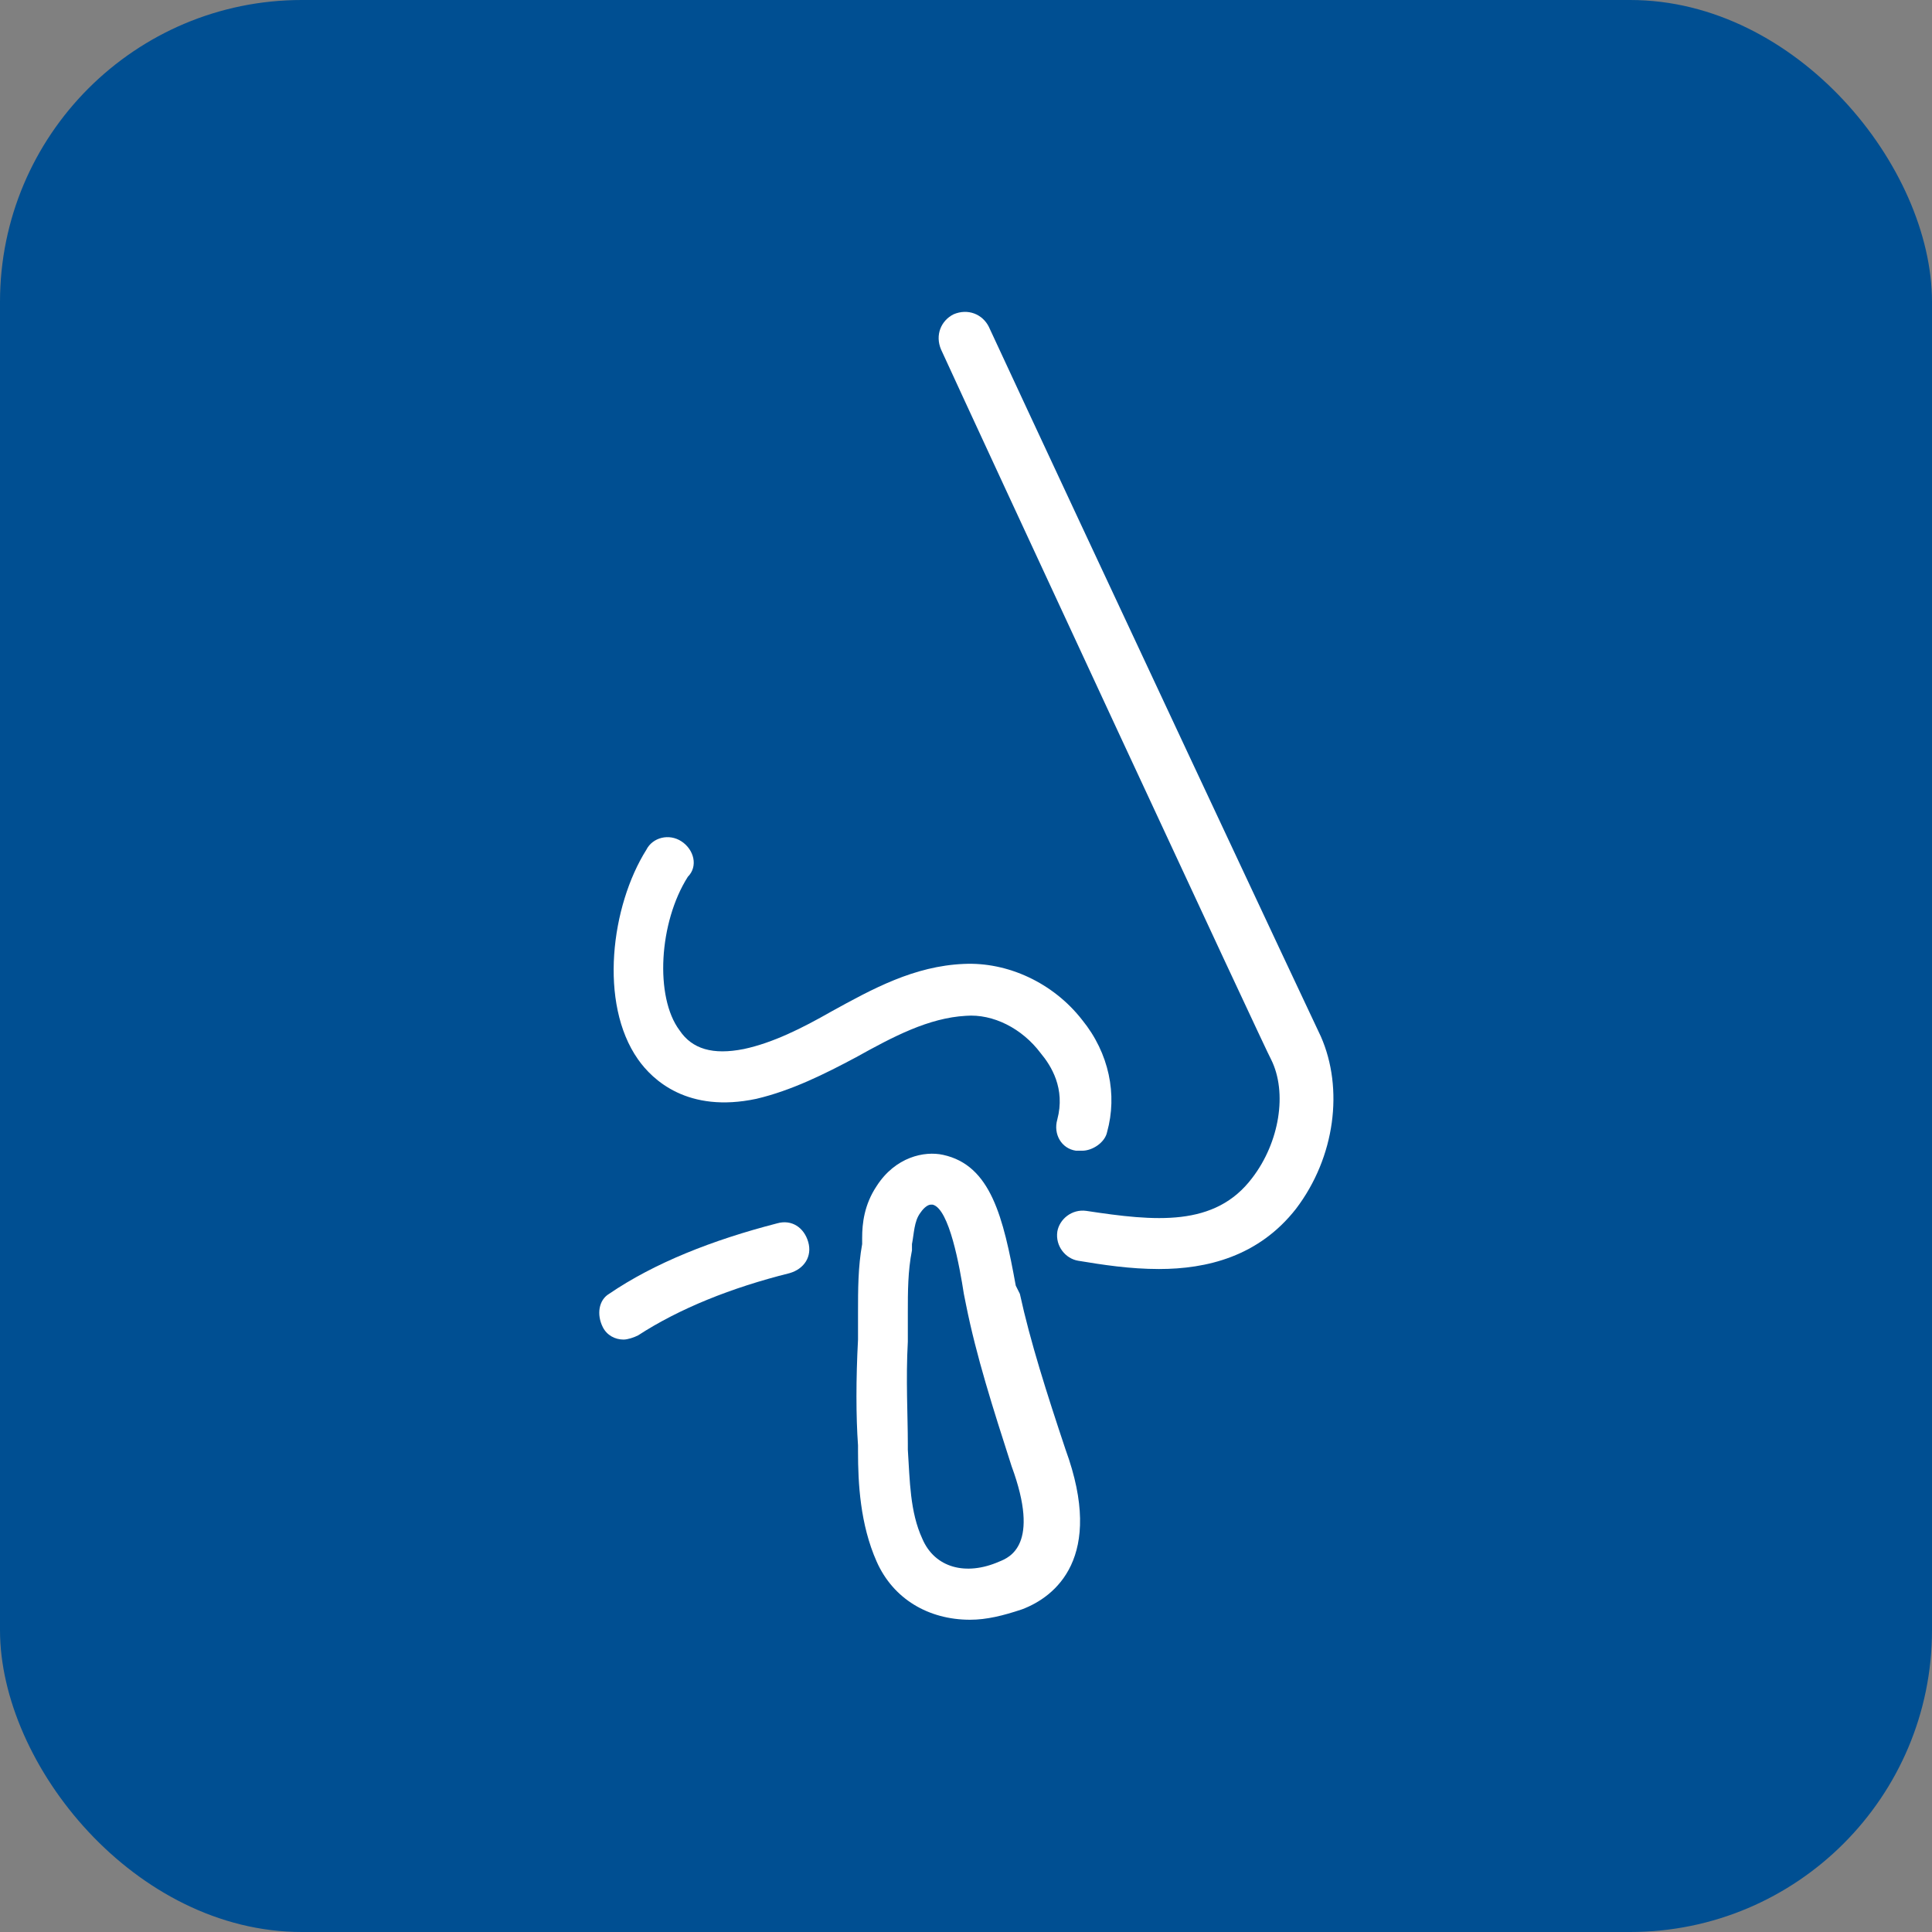
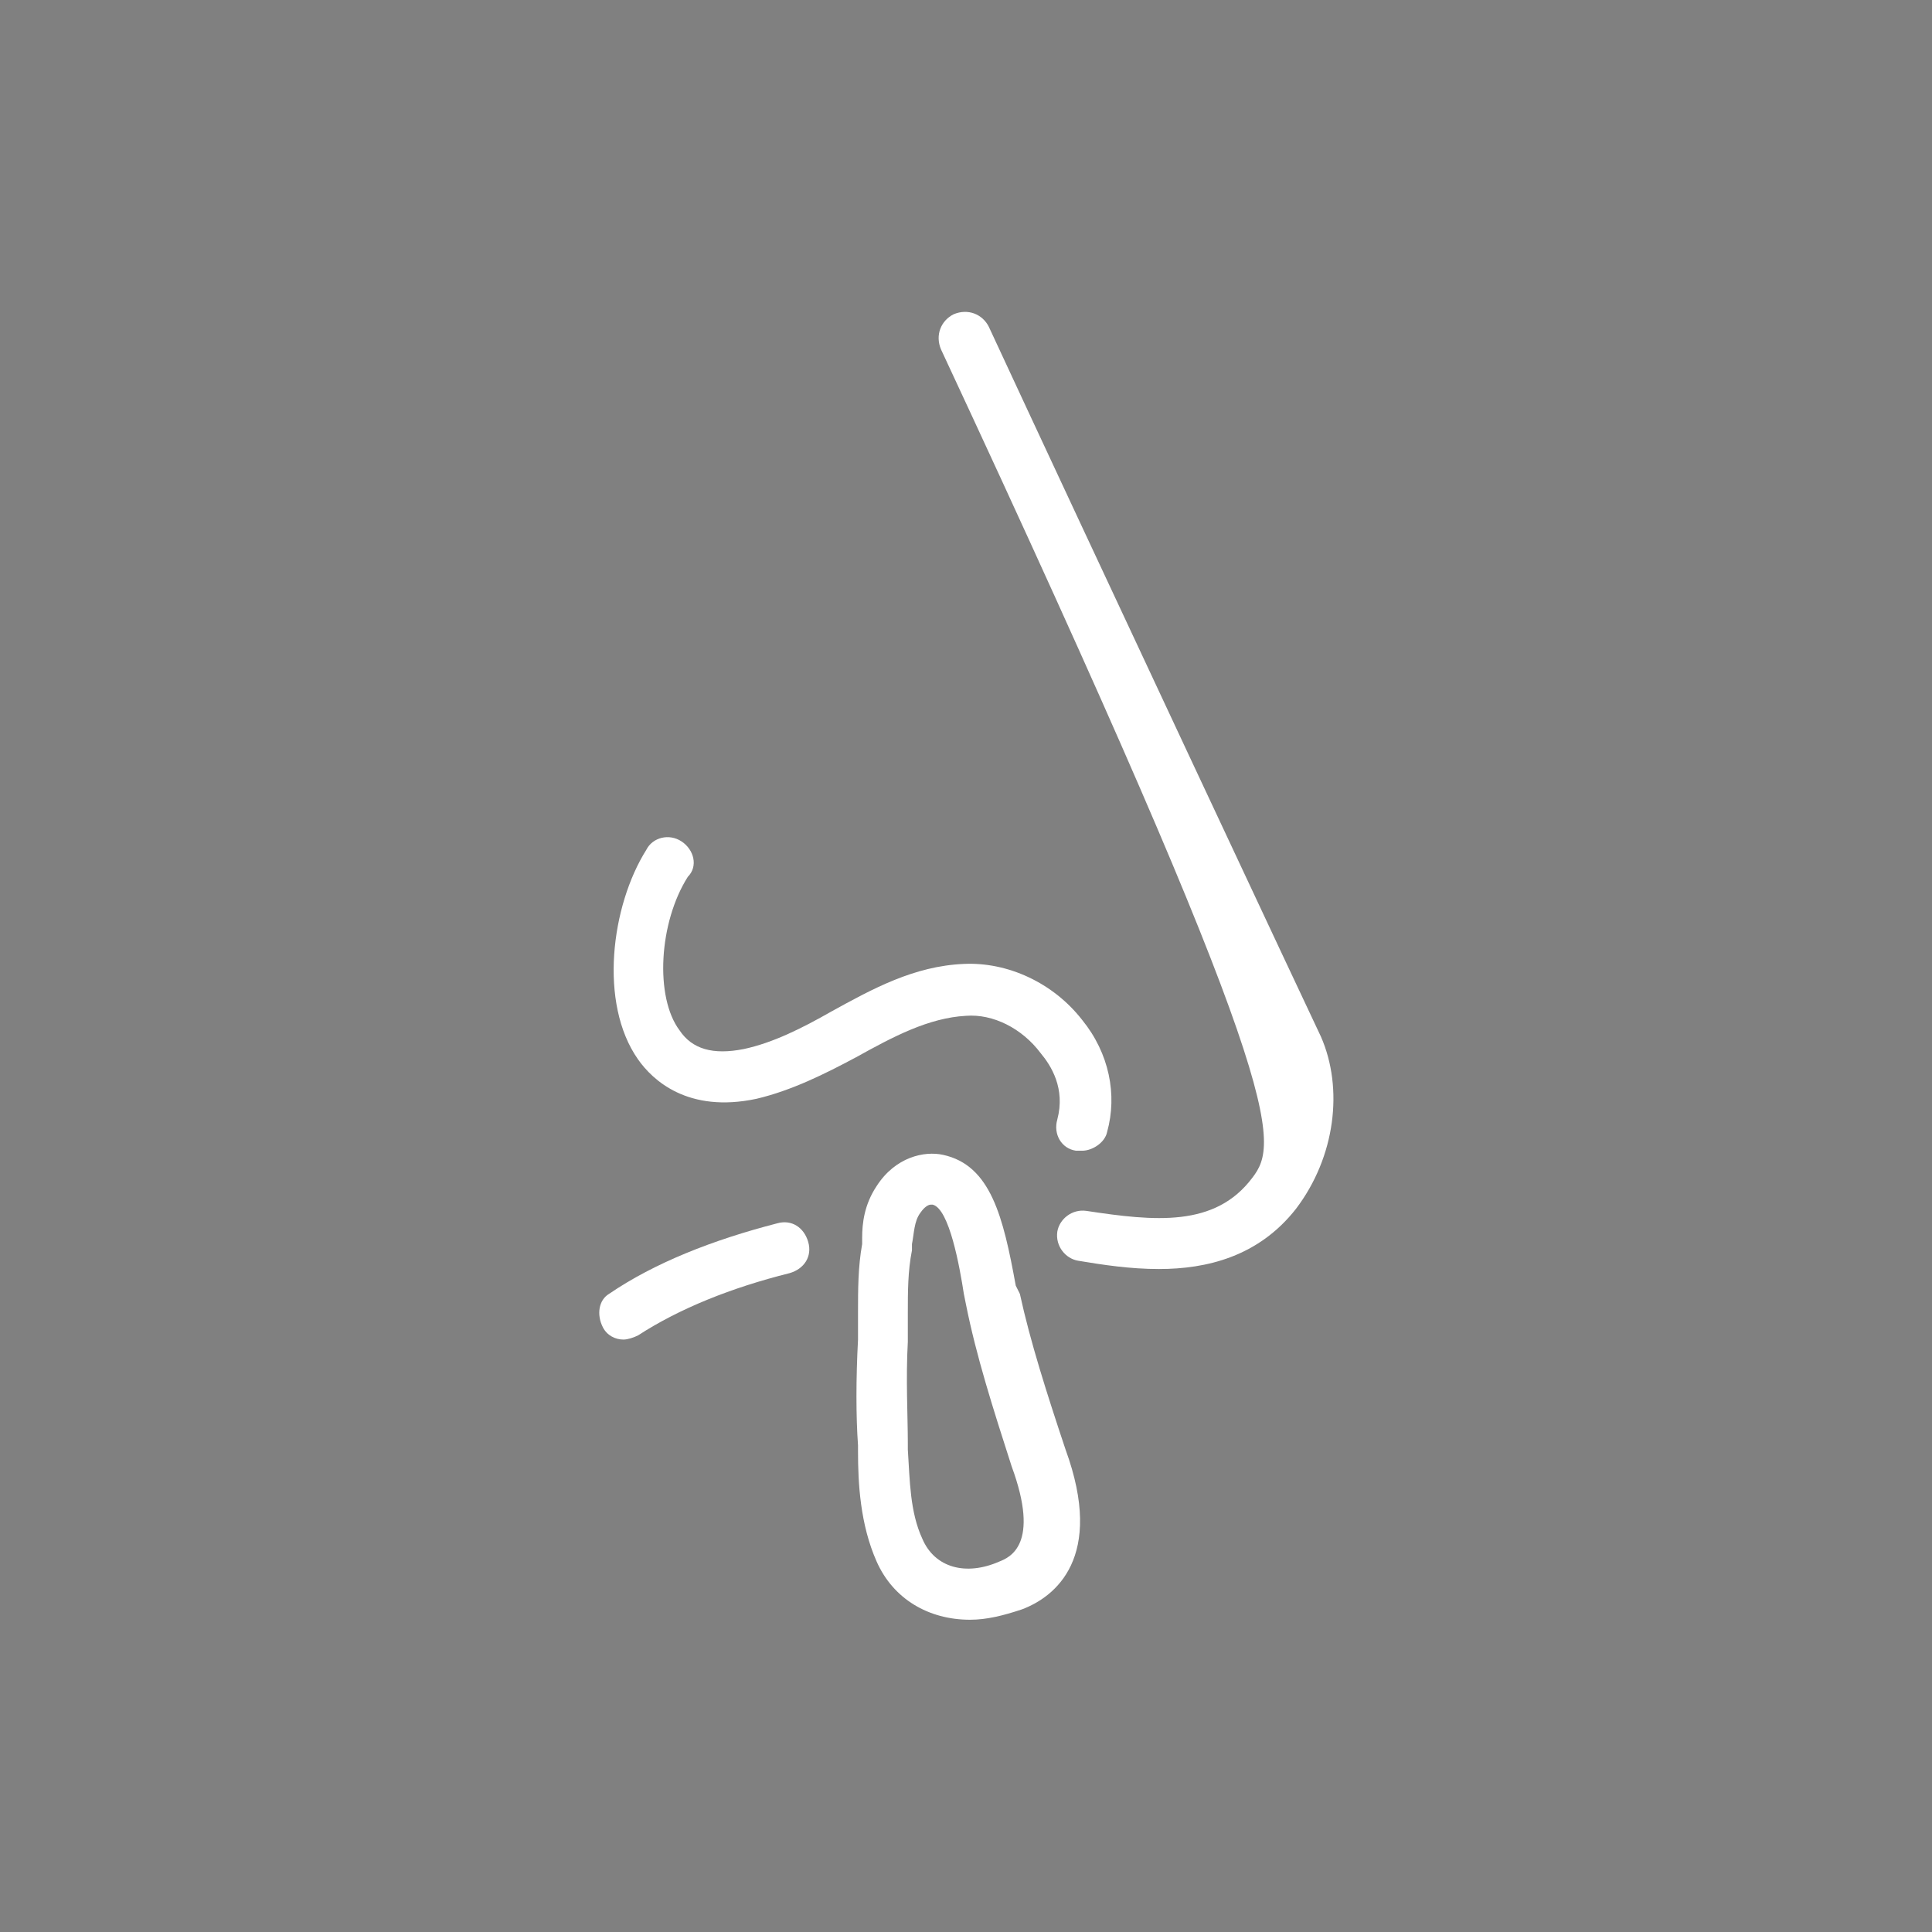
<svg xmlns="http://www.w3.org/2000/svg" width="64" height="64" viewBox="0 0 64 64" fill="none">
  <rect x="0" y="0" width="64" height="64" fill="#808080" stroke="none" />
-   <rect width="64" height="64" rx="10" fill="#004F92" />
  <path d="M22.58 27.875C22.168 27.6 21.618 27.738 21.411 28.15C20.243 30.006 19.83 33.237 21.136 35.094C21.618 35.781 22.786 36.881 25.055 36.4C26.224 36.125 27.324 35.575 28.355 35.025C29.593 34.337 30.761 33.719 31.999 33.65C32.893 33.581 33.855 34.062 34.474 34.888C34.818 35.3 35.299 36.056 35.024 37.087C34.886 37.569 35.161 38.05 35.643 38.119C35.711 38.119 35.78 38.119 35.849 38.119C36.193 38.119 36.605 37.844 36.674 37.5C37.018 36.263 36.743 34.888 35.849 33.788C34.886 32.55 33.374 31.863 31.93 31.931C30.28 32 28.905 32.756 27.53 33.513C26.568 34.062 25.605 34.544 24.643 34.75C23.611 34.956 22.924 34.75 22.511 34.131C21.686 33.031 21.824 30.556 22.786 29.044C23.13 28.7 22.993 28.15 22.58 27.875Z" fill="white" />
  <path d="M33.648 42.587C33.235 40.319 32.823 38.6 31.241 38.256C30.623 38.119 29.66 38.325 29.041 39.288C28.629 39.906 28.56 40.525 28.56 41.006V41.212C28.423 41.969 28.423 42.725 28.423 43.481C28.423 43.756 28.423 44.1 28.423 44.375C28.354 45.681 28.354 46.919 28.423 47.881V48.087C28.423 49.119 28.491 50.494 29.041 51.731C29.591 52.969 30.76 53.656 32.135 53.656C32.685 53.656 33.235 53.519 33.854 53.312C34.954 52.9 36.604 51.594 35.298 48.019C34.679 46.163 34.129 44.444 33.785 42.862L33.648 42.587ZM33.098 51.731C31.998 52.212 30.966 51.938 30.554 50.975C30.141 50.081 30.141 49.05 30.073 48.019V47.812C30.073 46.919 30.004 45.681 30.073 44.444C30.073 44.169 30.073 43.825 30.073 43.481C30.073 42.794 30.073 42.106 30.21 41.419V41.212C30.279 40.869 30.279 40.456 30.485 40.181C30.623 39.975 30.76 39.906 30.829 39.906C30.829 39.906 30.829 39.906 30.898 39.906C31.448 40.044 31.791 41.969 31.929 42.862L31.998 43.206C32.341 44.925 32.891 46.644 33.51 48.569C34.473 51.181 33.441 51.594 33.098 51.731Z" fill="white" />
  <path d="M19.968 43.962C20.105 44.237 20.38 44.375 20.655 44.375C20.793 44.375 20.999 44.306 21.136 44.237C22.511 43.344 24.23 42.656 26.155 42.175C26.636 42.037 26.911 41.625 26.774 41.144C26.636 40.662 26.224 40.387 25.743 40.525C23.611 41.075 21.686 41.831 20.174 42.862C19.83 43.069 19.761 43.55 19.968 43.962Z" fill="white" />
-   <path d="M38.393 42.038C39.975 42.038 41.693 41.625 42.931 40.044C44.237 38.325 44.512 36.056 43.756 34.337C43.618 34.062 35.85 17.494 32.756 10.825C32.55 10.412 32.068 10.206 31.587 10.412C31.175 10.619 30.968 11.1 31.175 11.581C32.275 13.988 42.037 35.025 42.106 35.094C42.656 36.194 42.381 37.844 41.487 39.013C40.25 40.663 38.256 40.456 35.987 40.112C35.506 40.044 35.093 40.388 35.025 40.8C34.956 41.281 35.3 41.694 35.712 41.763C36.537 41.9 37.431 42.038 38.393 42.038Z" fill="white" />
+   <path d="M38.393 42.038C39.975 42.038 41.693 41.625 42.931 40.044C44.237 38.325 44.512 36.056 43.756 34.337C43.618 34.062 35.85 17.494 32.756 10.825C32.55 10.412 32.068 10.206 31.587 10.412C31.175 10.619 30.968 11.1 31.175 11.581C42.656 36.194 42.381 37.844 41.487 39.013C40.25 40.663 38.256 40.456 35.987 40.112C35.506 40.044 35.093 40.388 35.025 40.8C34.956 41.281 35.3 41.694 35.712 41.763C36.537 41.9 37.431 42.038 38.393 42.038Z" fill="white" />
</svg>